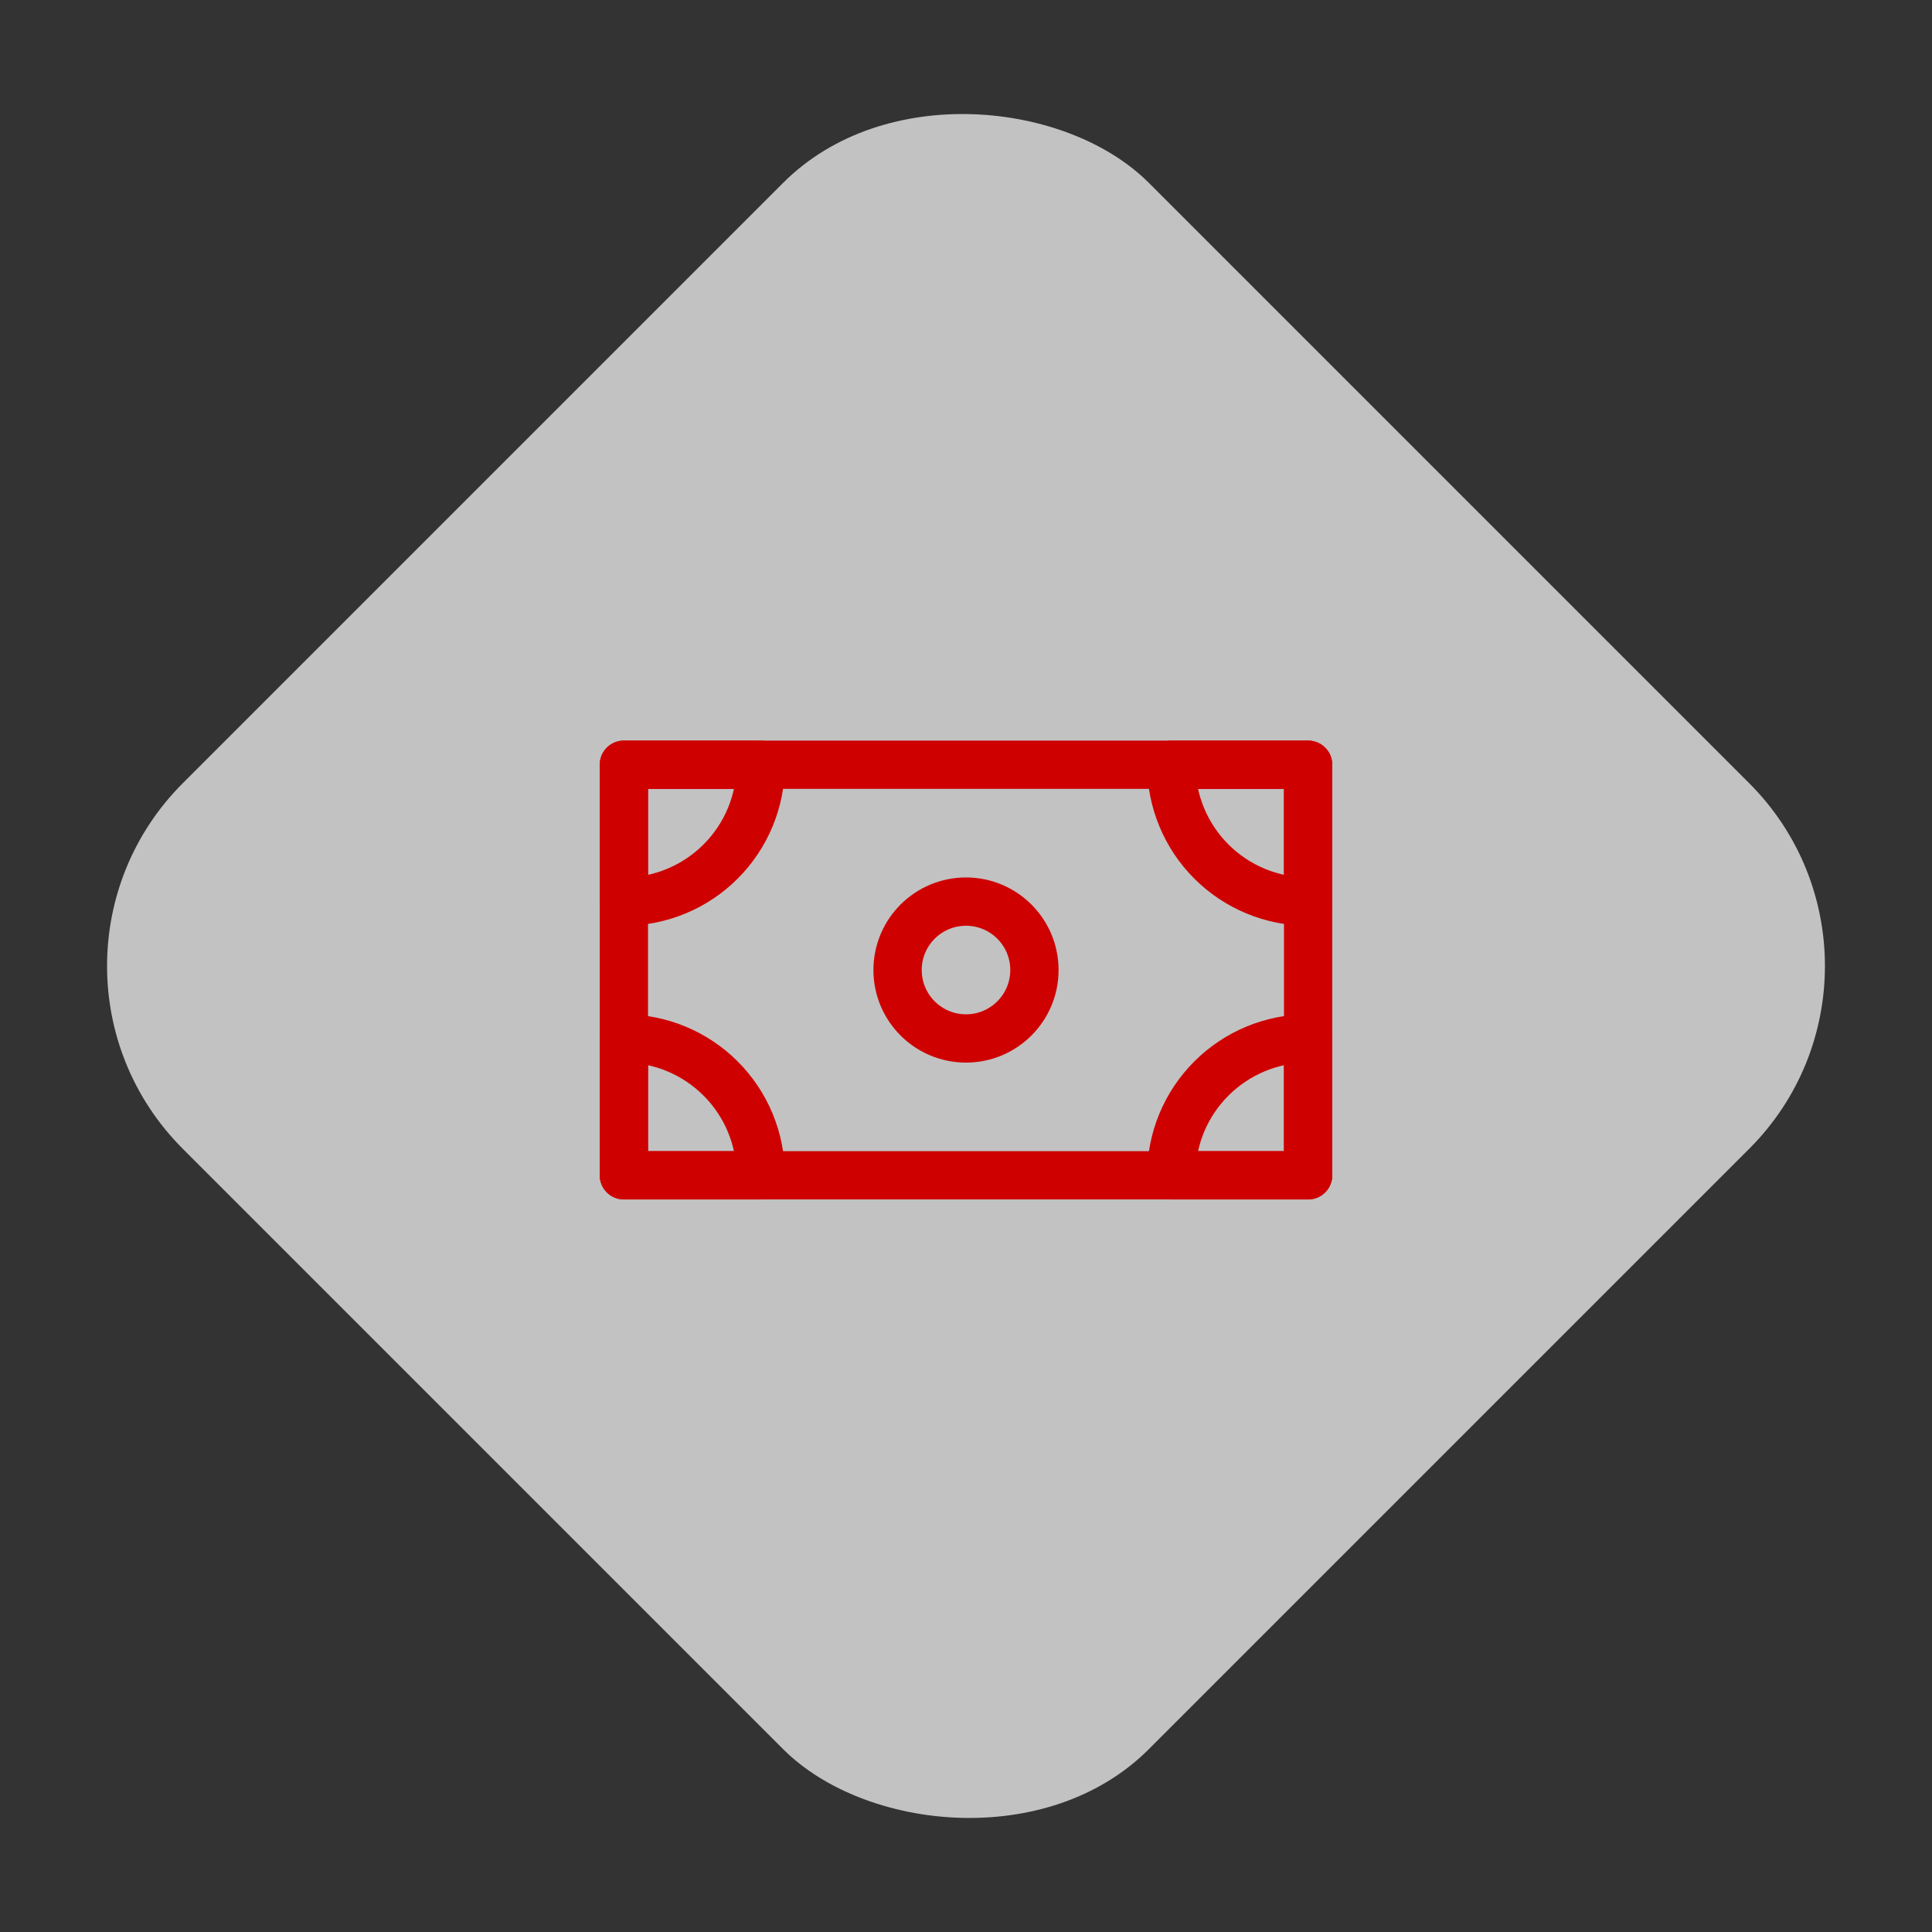
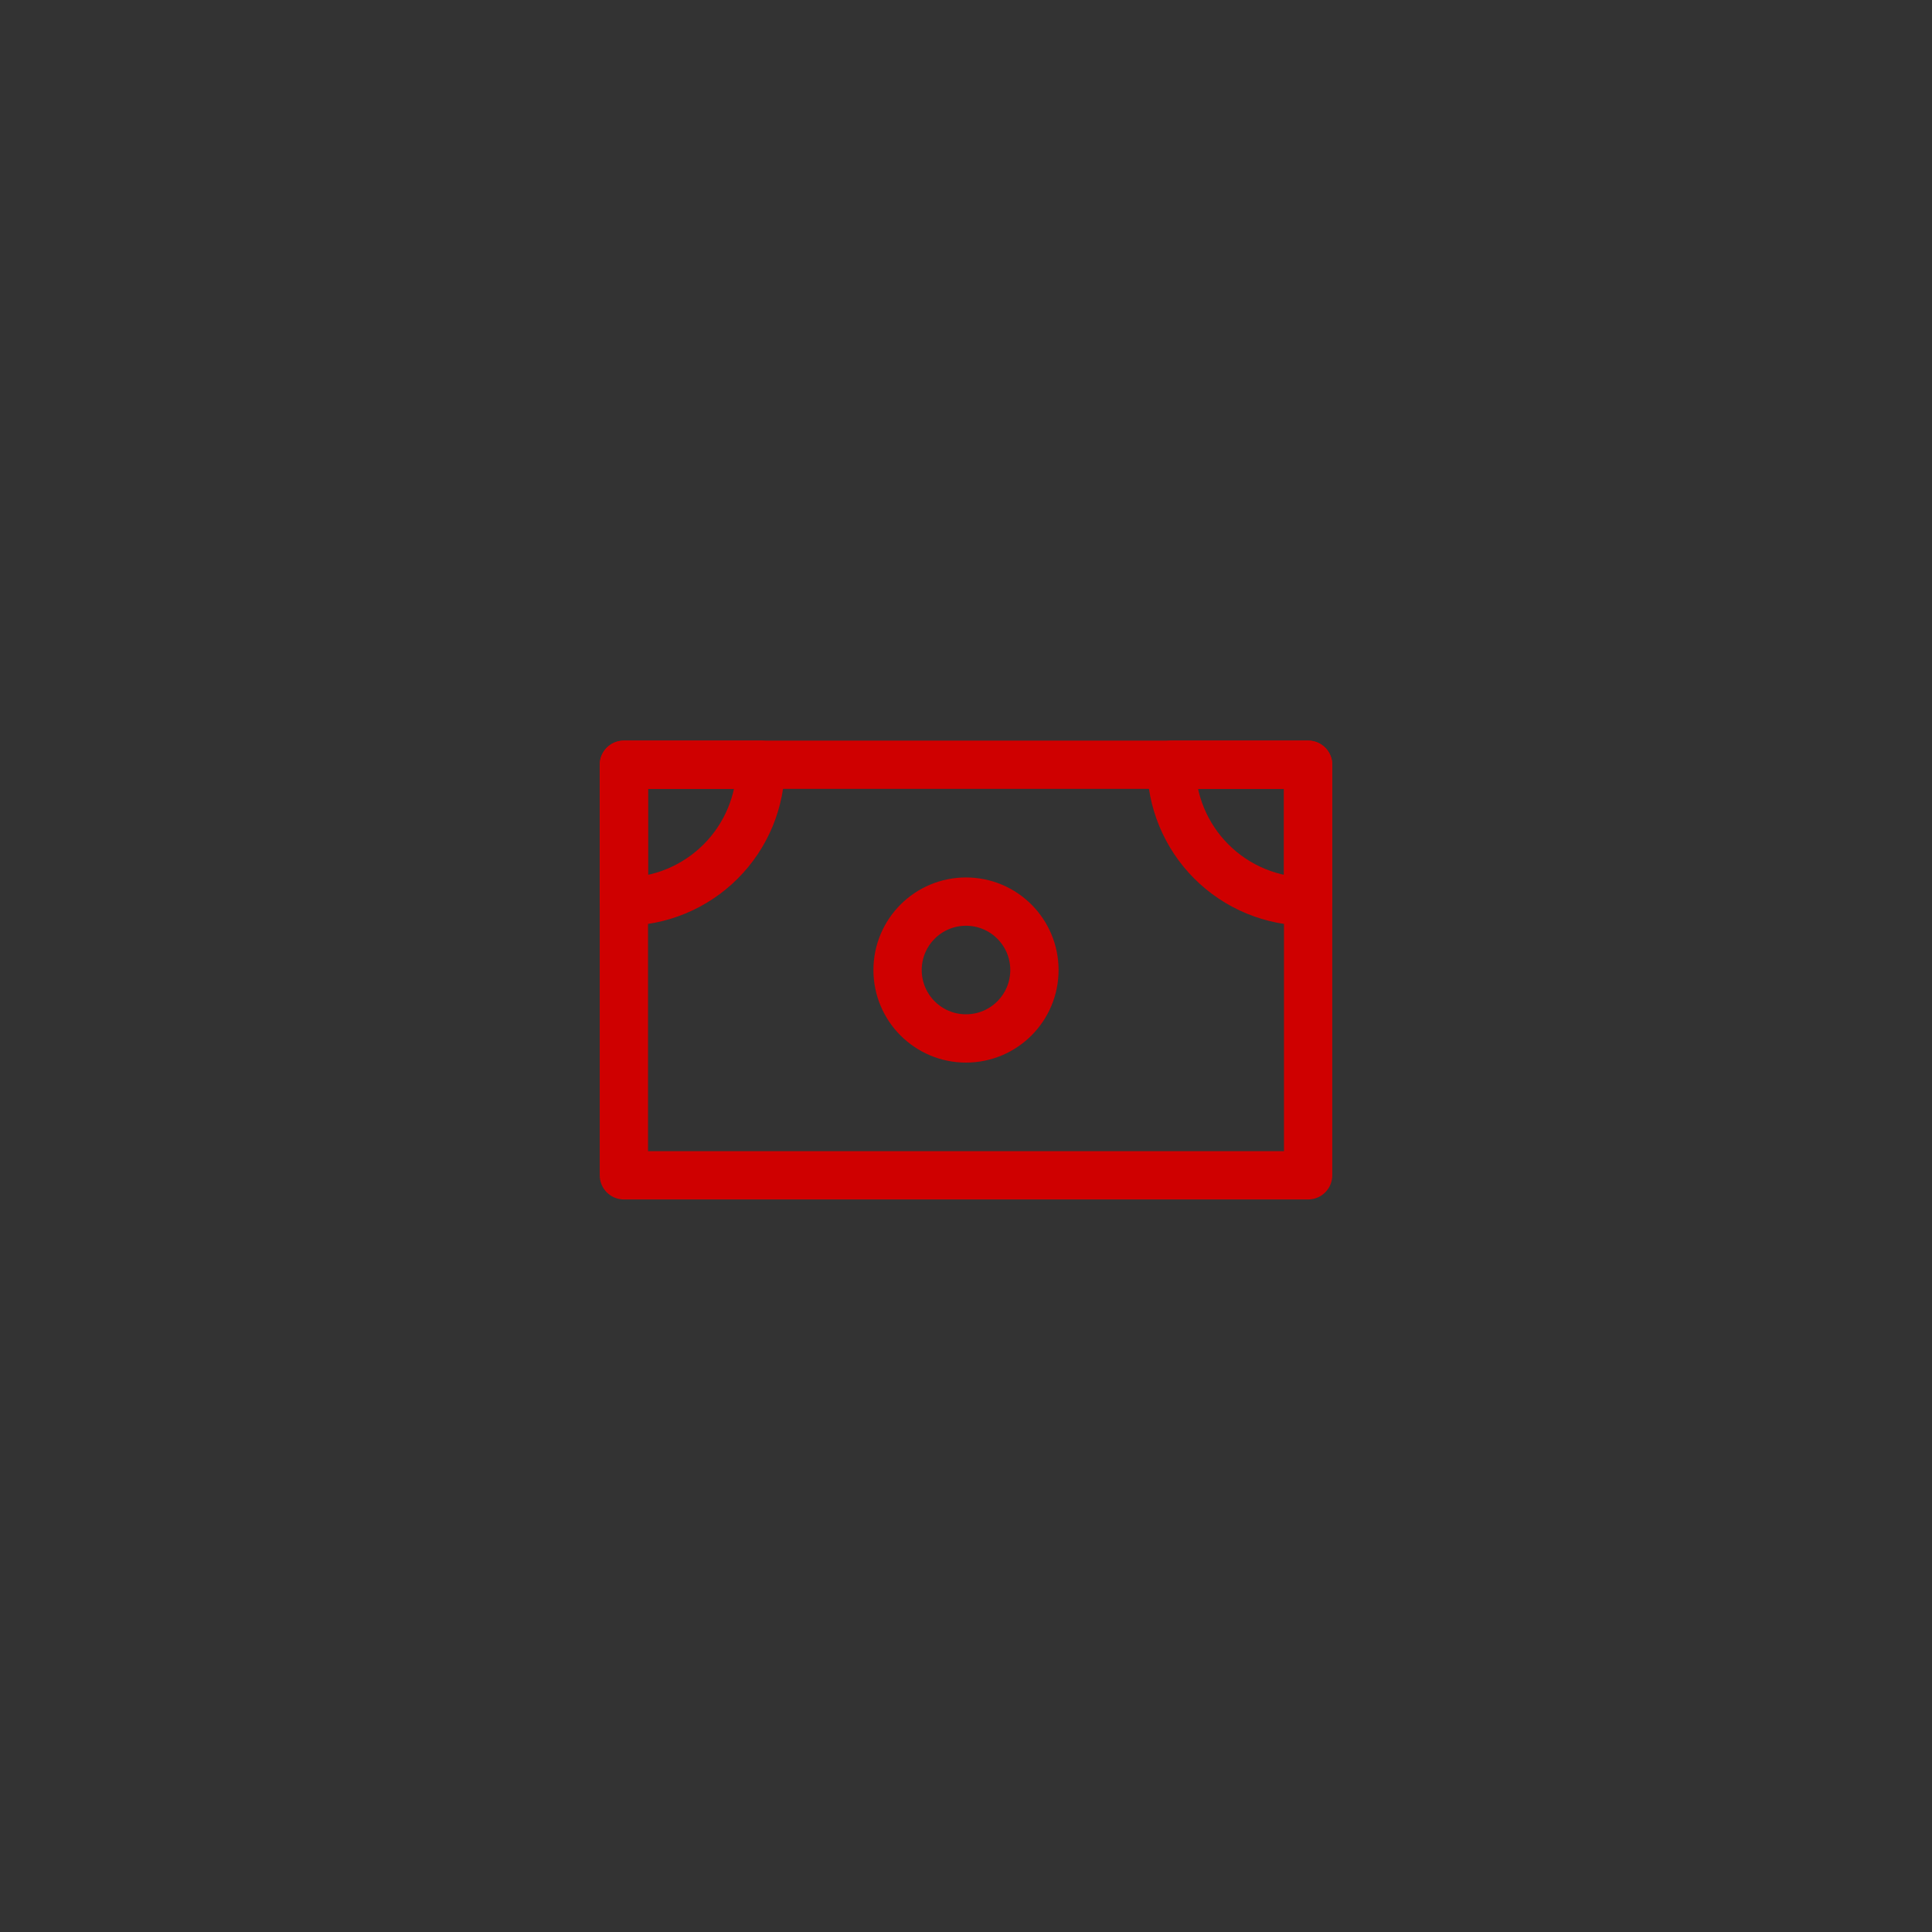
<svg xmlns="http://www.w3.org/2000/svg" width="96" height="96" viewBox="0 0 96 96" fill="none">
  <rect x="0" y="0" width="96" height="96" fill="#333333" stroke="none" />
-   <rect opacity="0.7" y="48" width="67.882" height="67.882" rx="12.843" transform="rotate(-45 0 48)" fill="white" />
  <path d="M65 38H31V58.4H65V38Z" stroke="#CF0000" stroke-width="2.4" stroke-linecap="round" stroke-linejoin="round" />
  <path d="M65 44.8C64.107 44.8 63.223 44.624 62.398 44.282C61.573 43.941 60.823 43.44 60.192 42.808C59.56 42.177 59.059 41.427 58.718 40.602C58.376 39.777 58.2 38.893 58.2 38H65V44.8Z" stroke="#CF0000" stroke-width="2.4" stroke-linecap="round" stroke-linejoin="round" />
-   <path d="M58.2 58.4C58.2 56.596 58.916 54.867 60.192 53.592C61.467 52.316 63.196 51.6 65 51.6V58.4H58.2Z" stroke="#CF0000" stroke-width="2.4" stroke-linecap="round" stroke-linejoin="round" />
-   <path d="M31 51.6C32.803 51.6 34.533 52.316 35.808 53.592C37.084 54.867 37.8 56.596 37.8 58.4H31V51.6Z" stroke="#CF0000" stroke-width="2.4" stroke-linecap="round" stroke-linejoin="round" />
  <path d="M37.8 38C37.8 39.803 37.084 41.533 35.808 42.808C34.533 44.084 32.803 44.8 31 44.8V38H37.8Z" stroke="#CF0000" stroke-width="2.4" stroke-linecap="round" stroke-linejoin="round" />
  <path d="M48 51.6C49.878 51.6 51.4 50.078 51.4 48.2C51.4 46.322 49.878 44.8 48 44.8C46.122 44.8 44.6 46.322 44.6 48.2C44.6 50.078 46.122 51.6 48 51.6Z" stroke="#CF0000" stroke-width="2.4" stroke-linecap="round" stroke-linejoin="round" />
</svg>